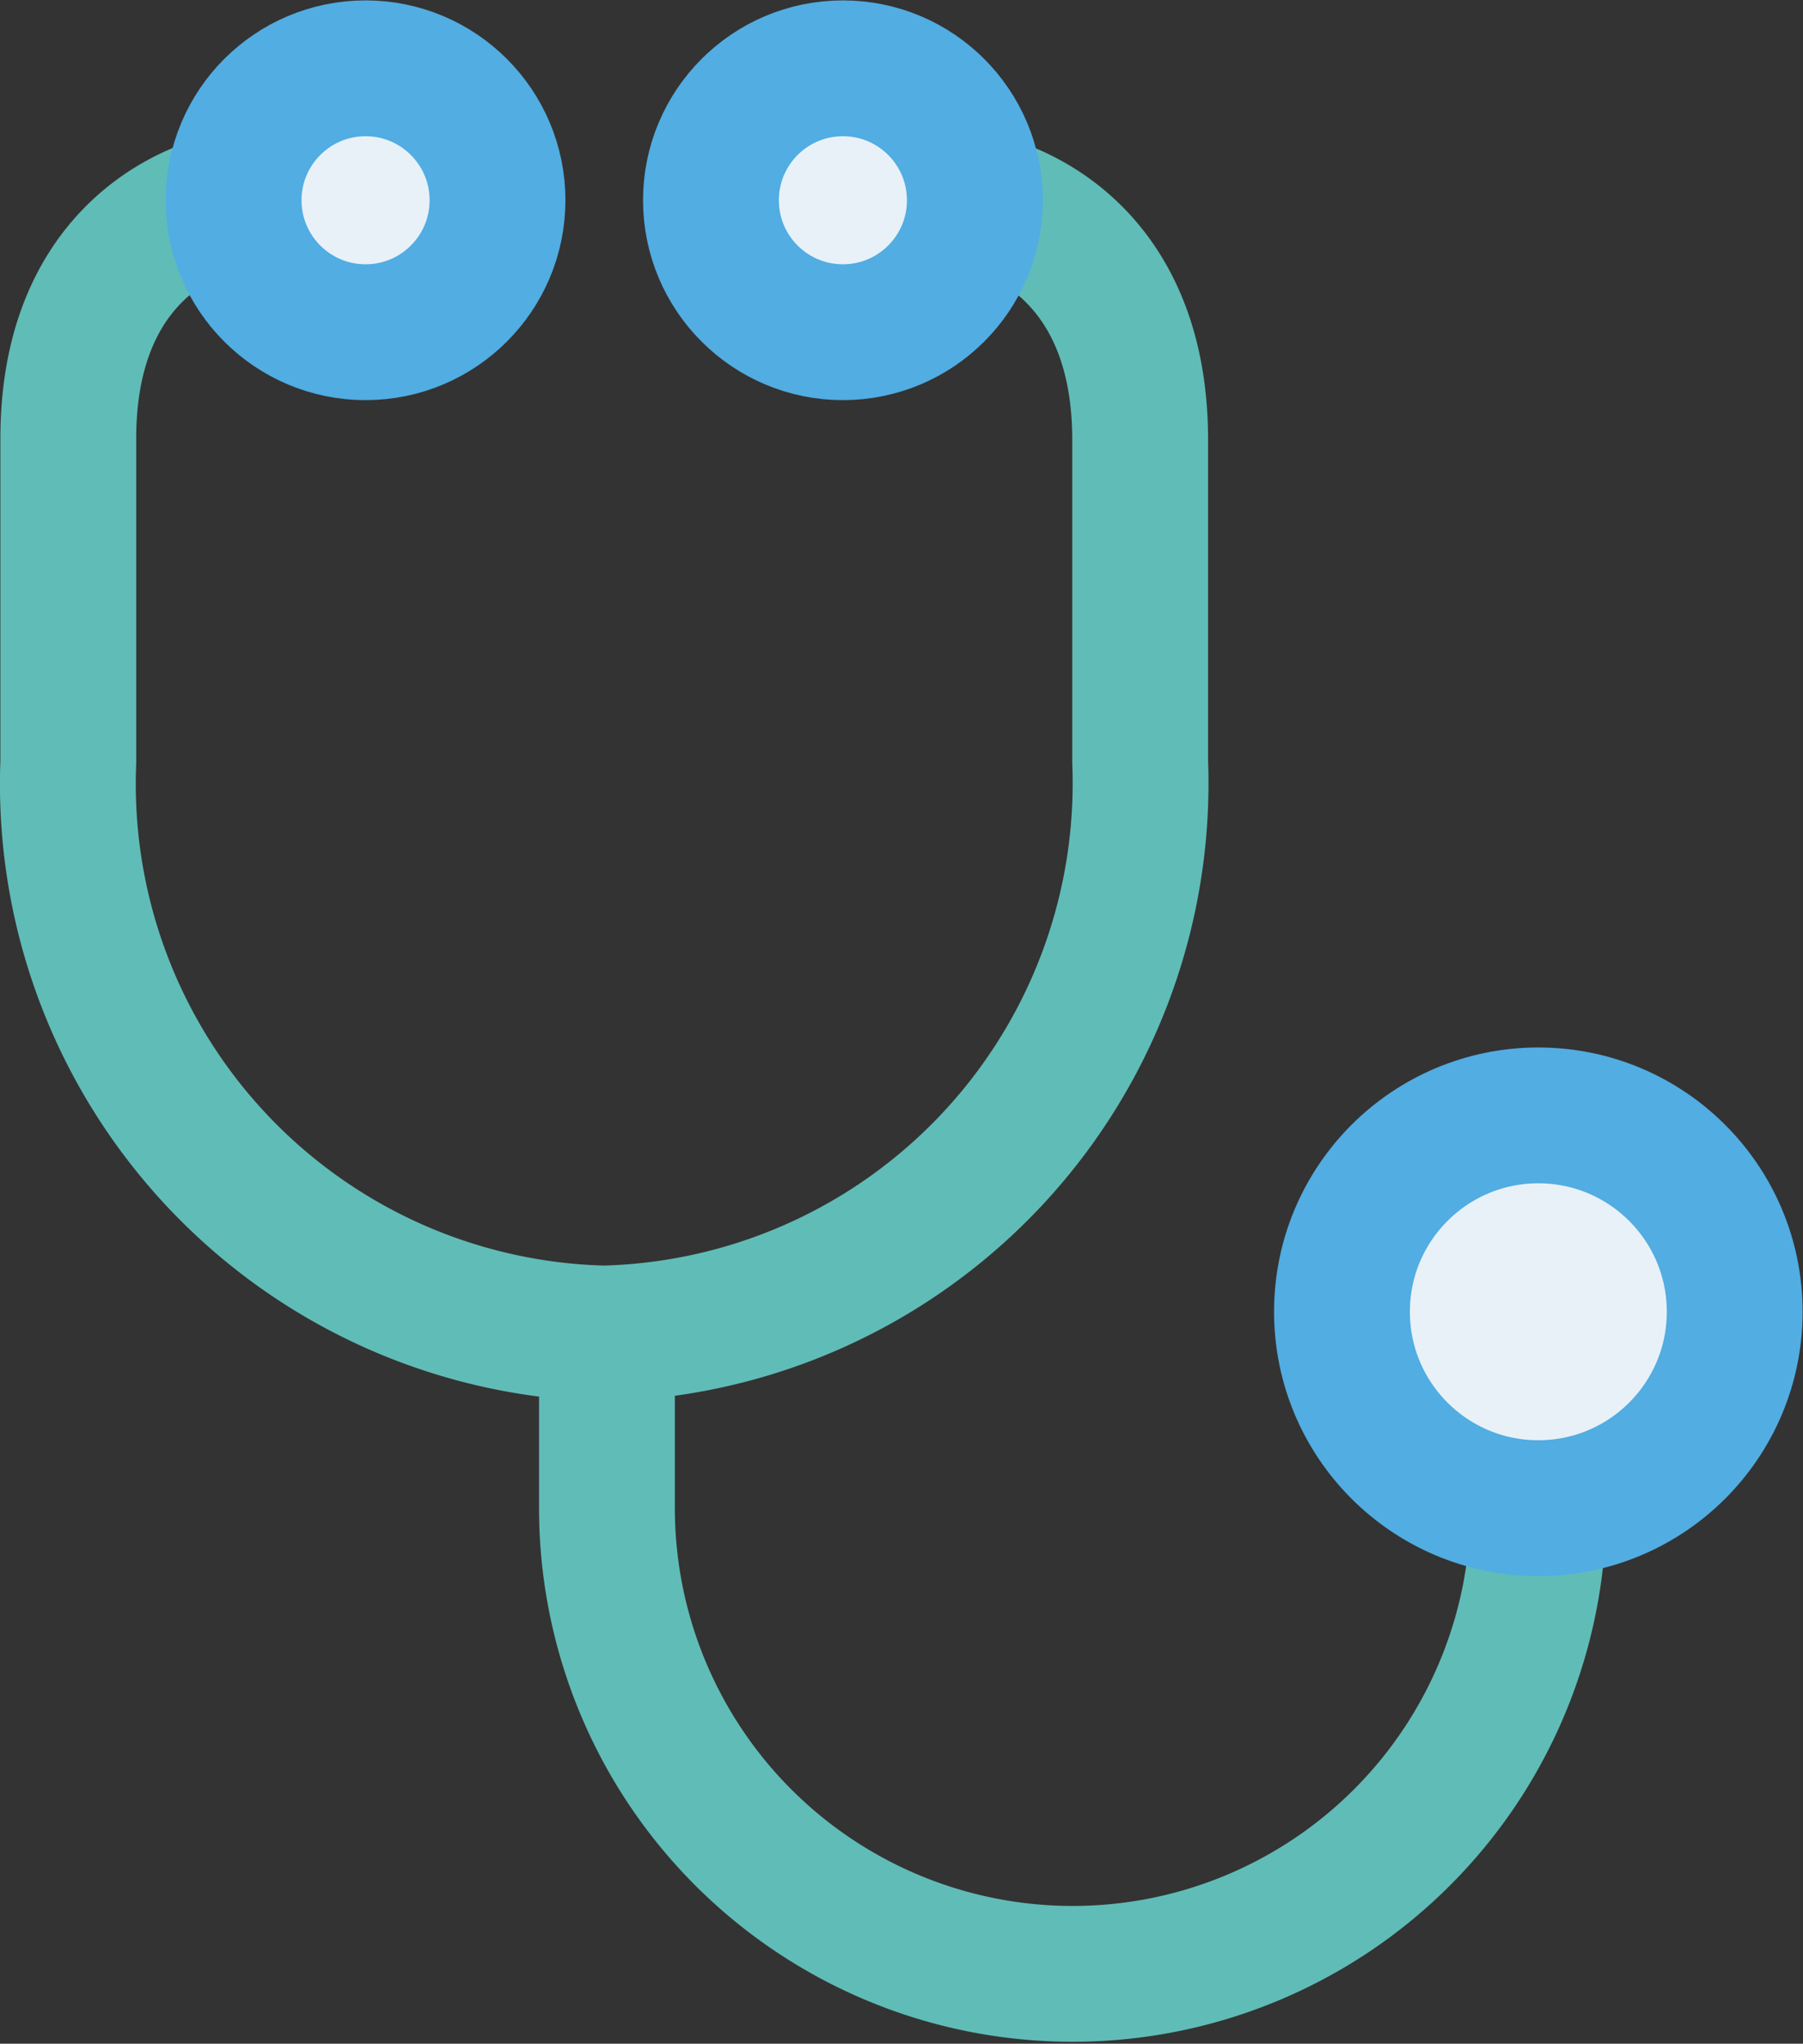
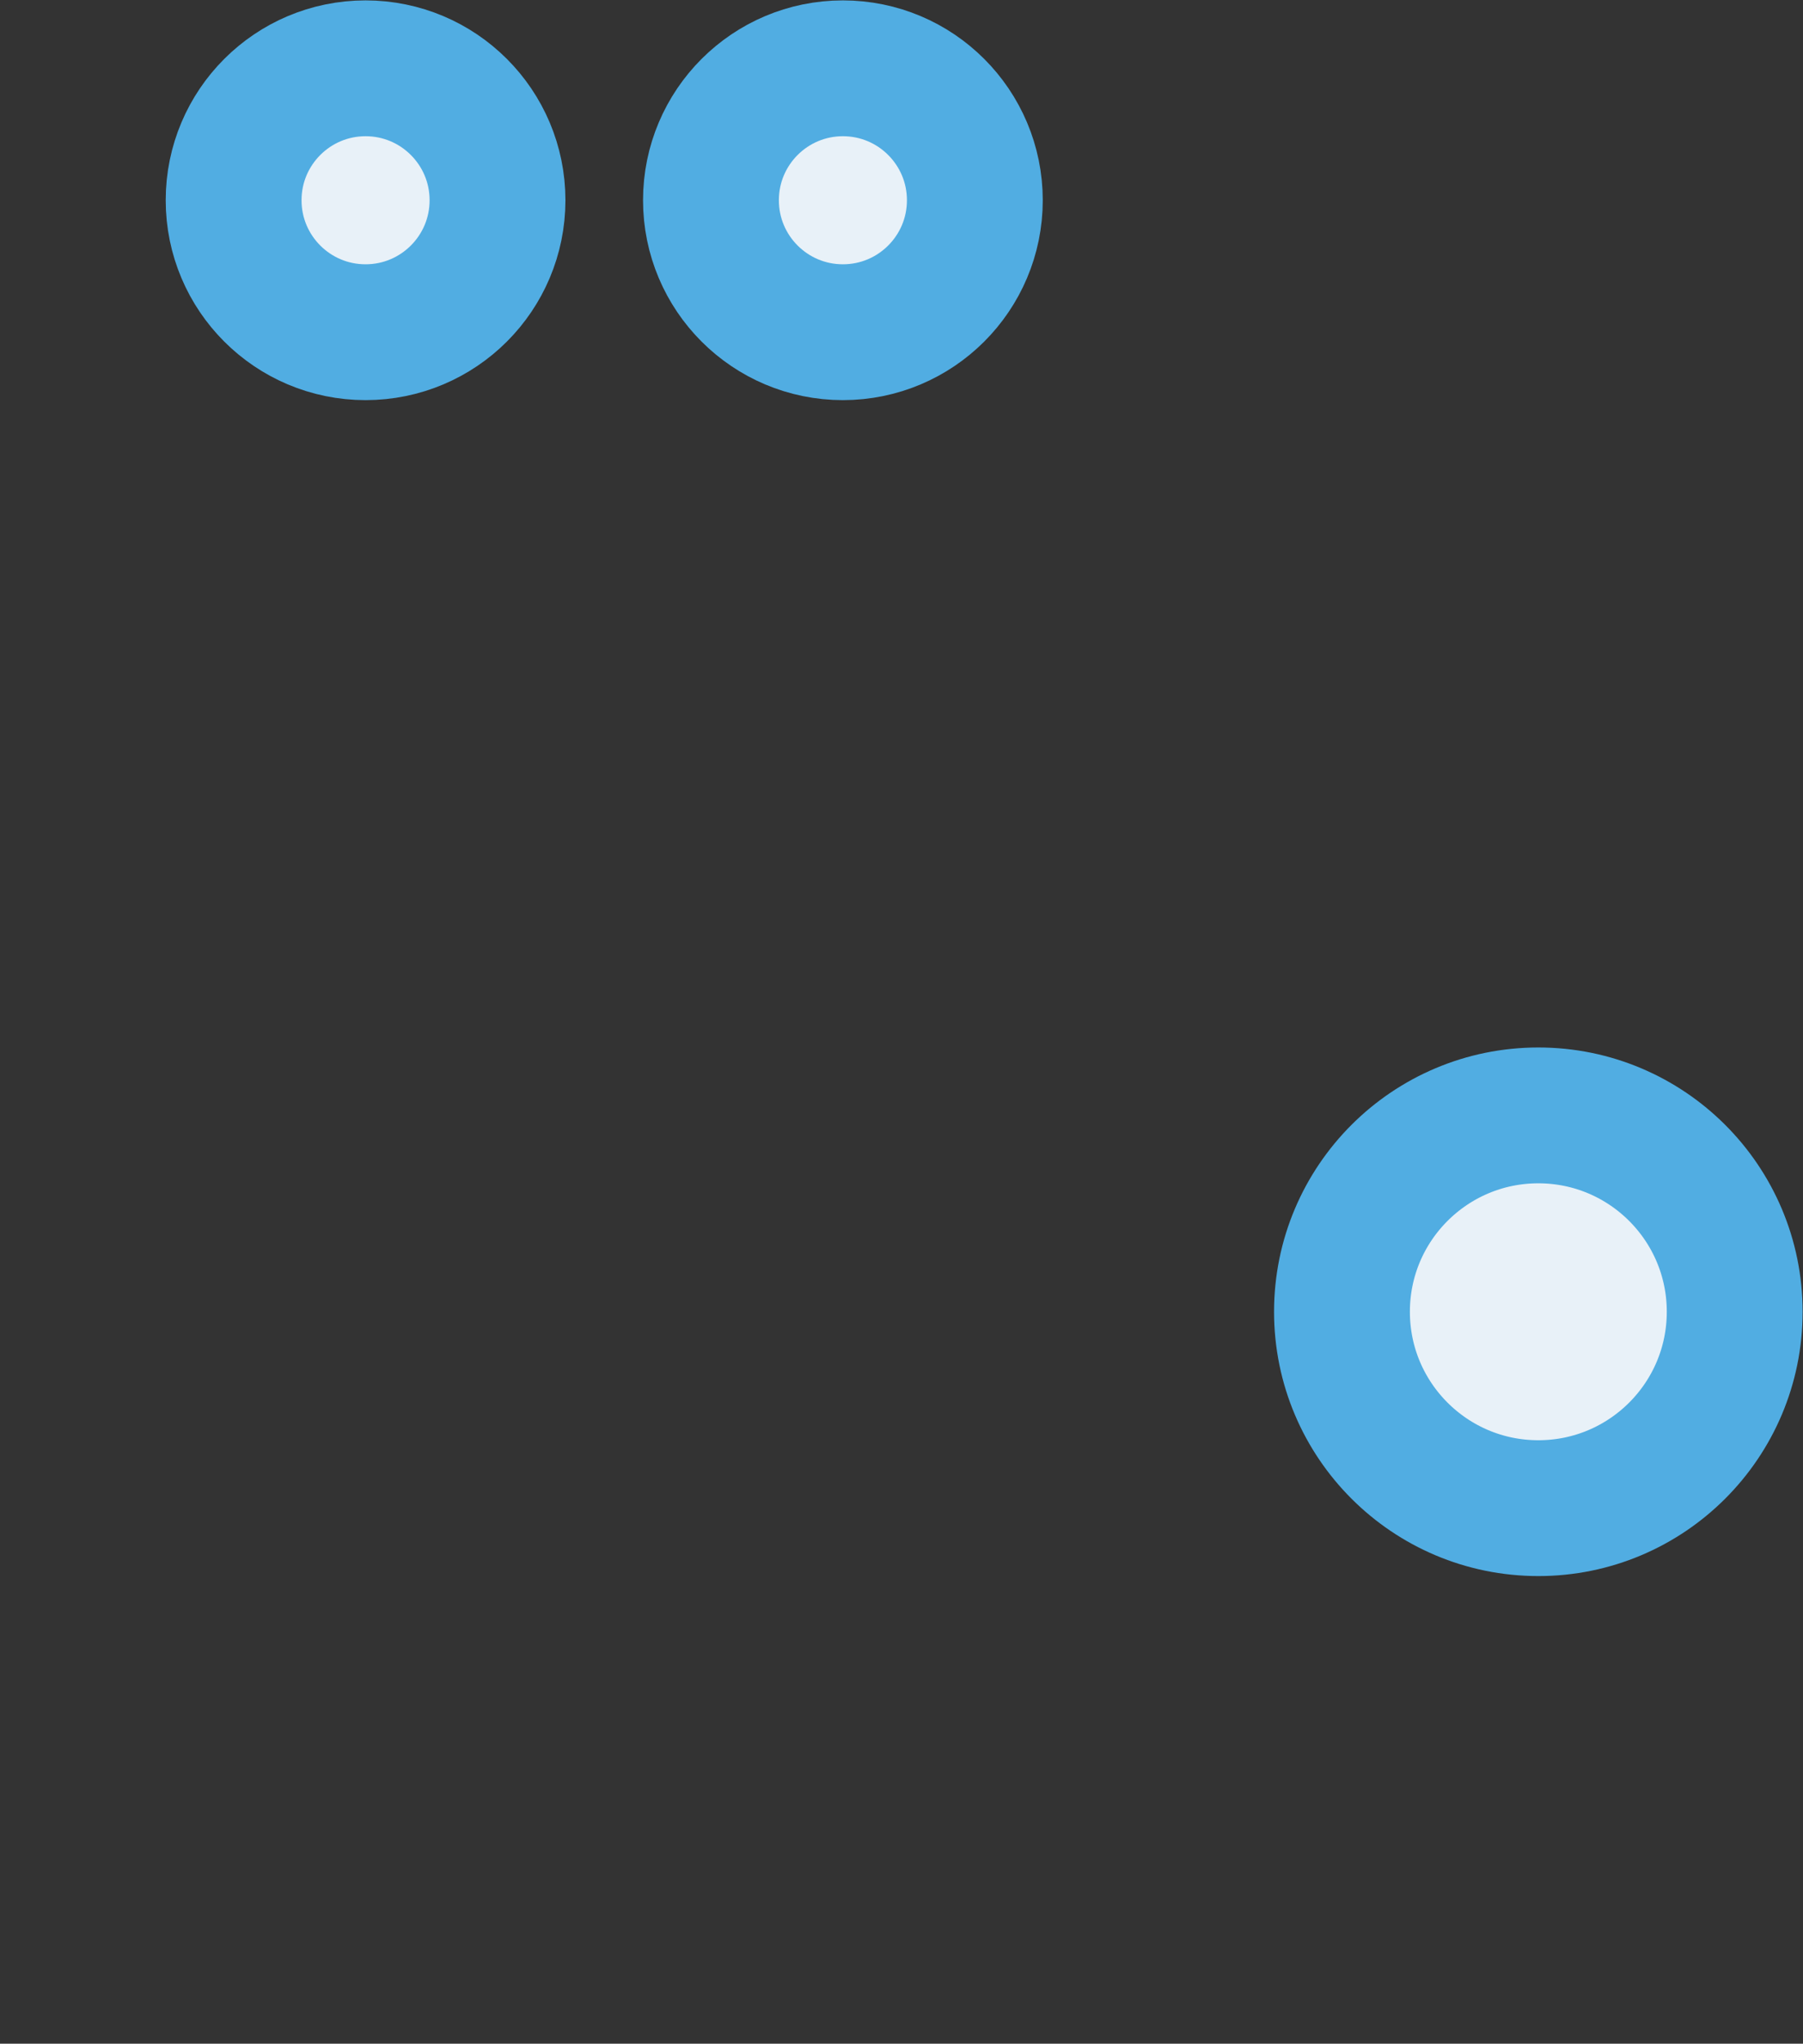
<svg xmlns="http://www.w3.org/2000/svg" viewBox="0 0 23.23 26.33">
  <rect x="0" y="0" width="23.23" height="26.33" fill="#333333" stroke="none" />
  <defs>
    <style>.cls-1,.cls-2{fill:none;stroke:#60bcb7;stroke-linecap:round;stroke-linejoin:round;stroke-width:1.75px}.cls-2{fill:#e8f1f8;stroke:#51ade2}</style>
  </defs>
  <title>ico-about</title>
  <g id="レイヤー_2" data-name="レイヤー 2">
    <g id="レイヤー_1-2" data-name="レイヤー 1">
-       <path class="cls-1" d="M3 2.58S.87 2.9.88 5.67v4.15a7.08 7.08 0 0 0 6.9 7.36 7.09 7.09 0 0 0 6.91-7.36V5.67c0-2.77-2.13-3.09-2.13-3.09M19.82 19.43a6 6 0 0 1-12 0v-2.25" />
      <circle class="cls-2" cx="19.82" cy="16.9" r="2.53" />
      <circle class="cls-2" cx="4.71" cy="2.58" r="1.7" />
      <circle class="cls-2" cx="10.86" cy="2.58" r="1.7" />
    </g>
  </g>
</svg>